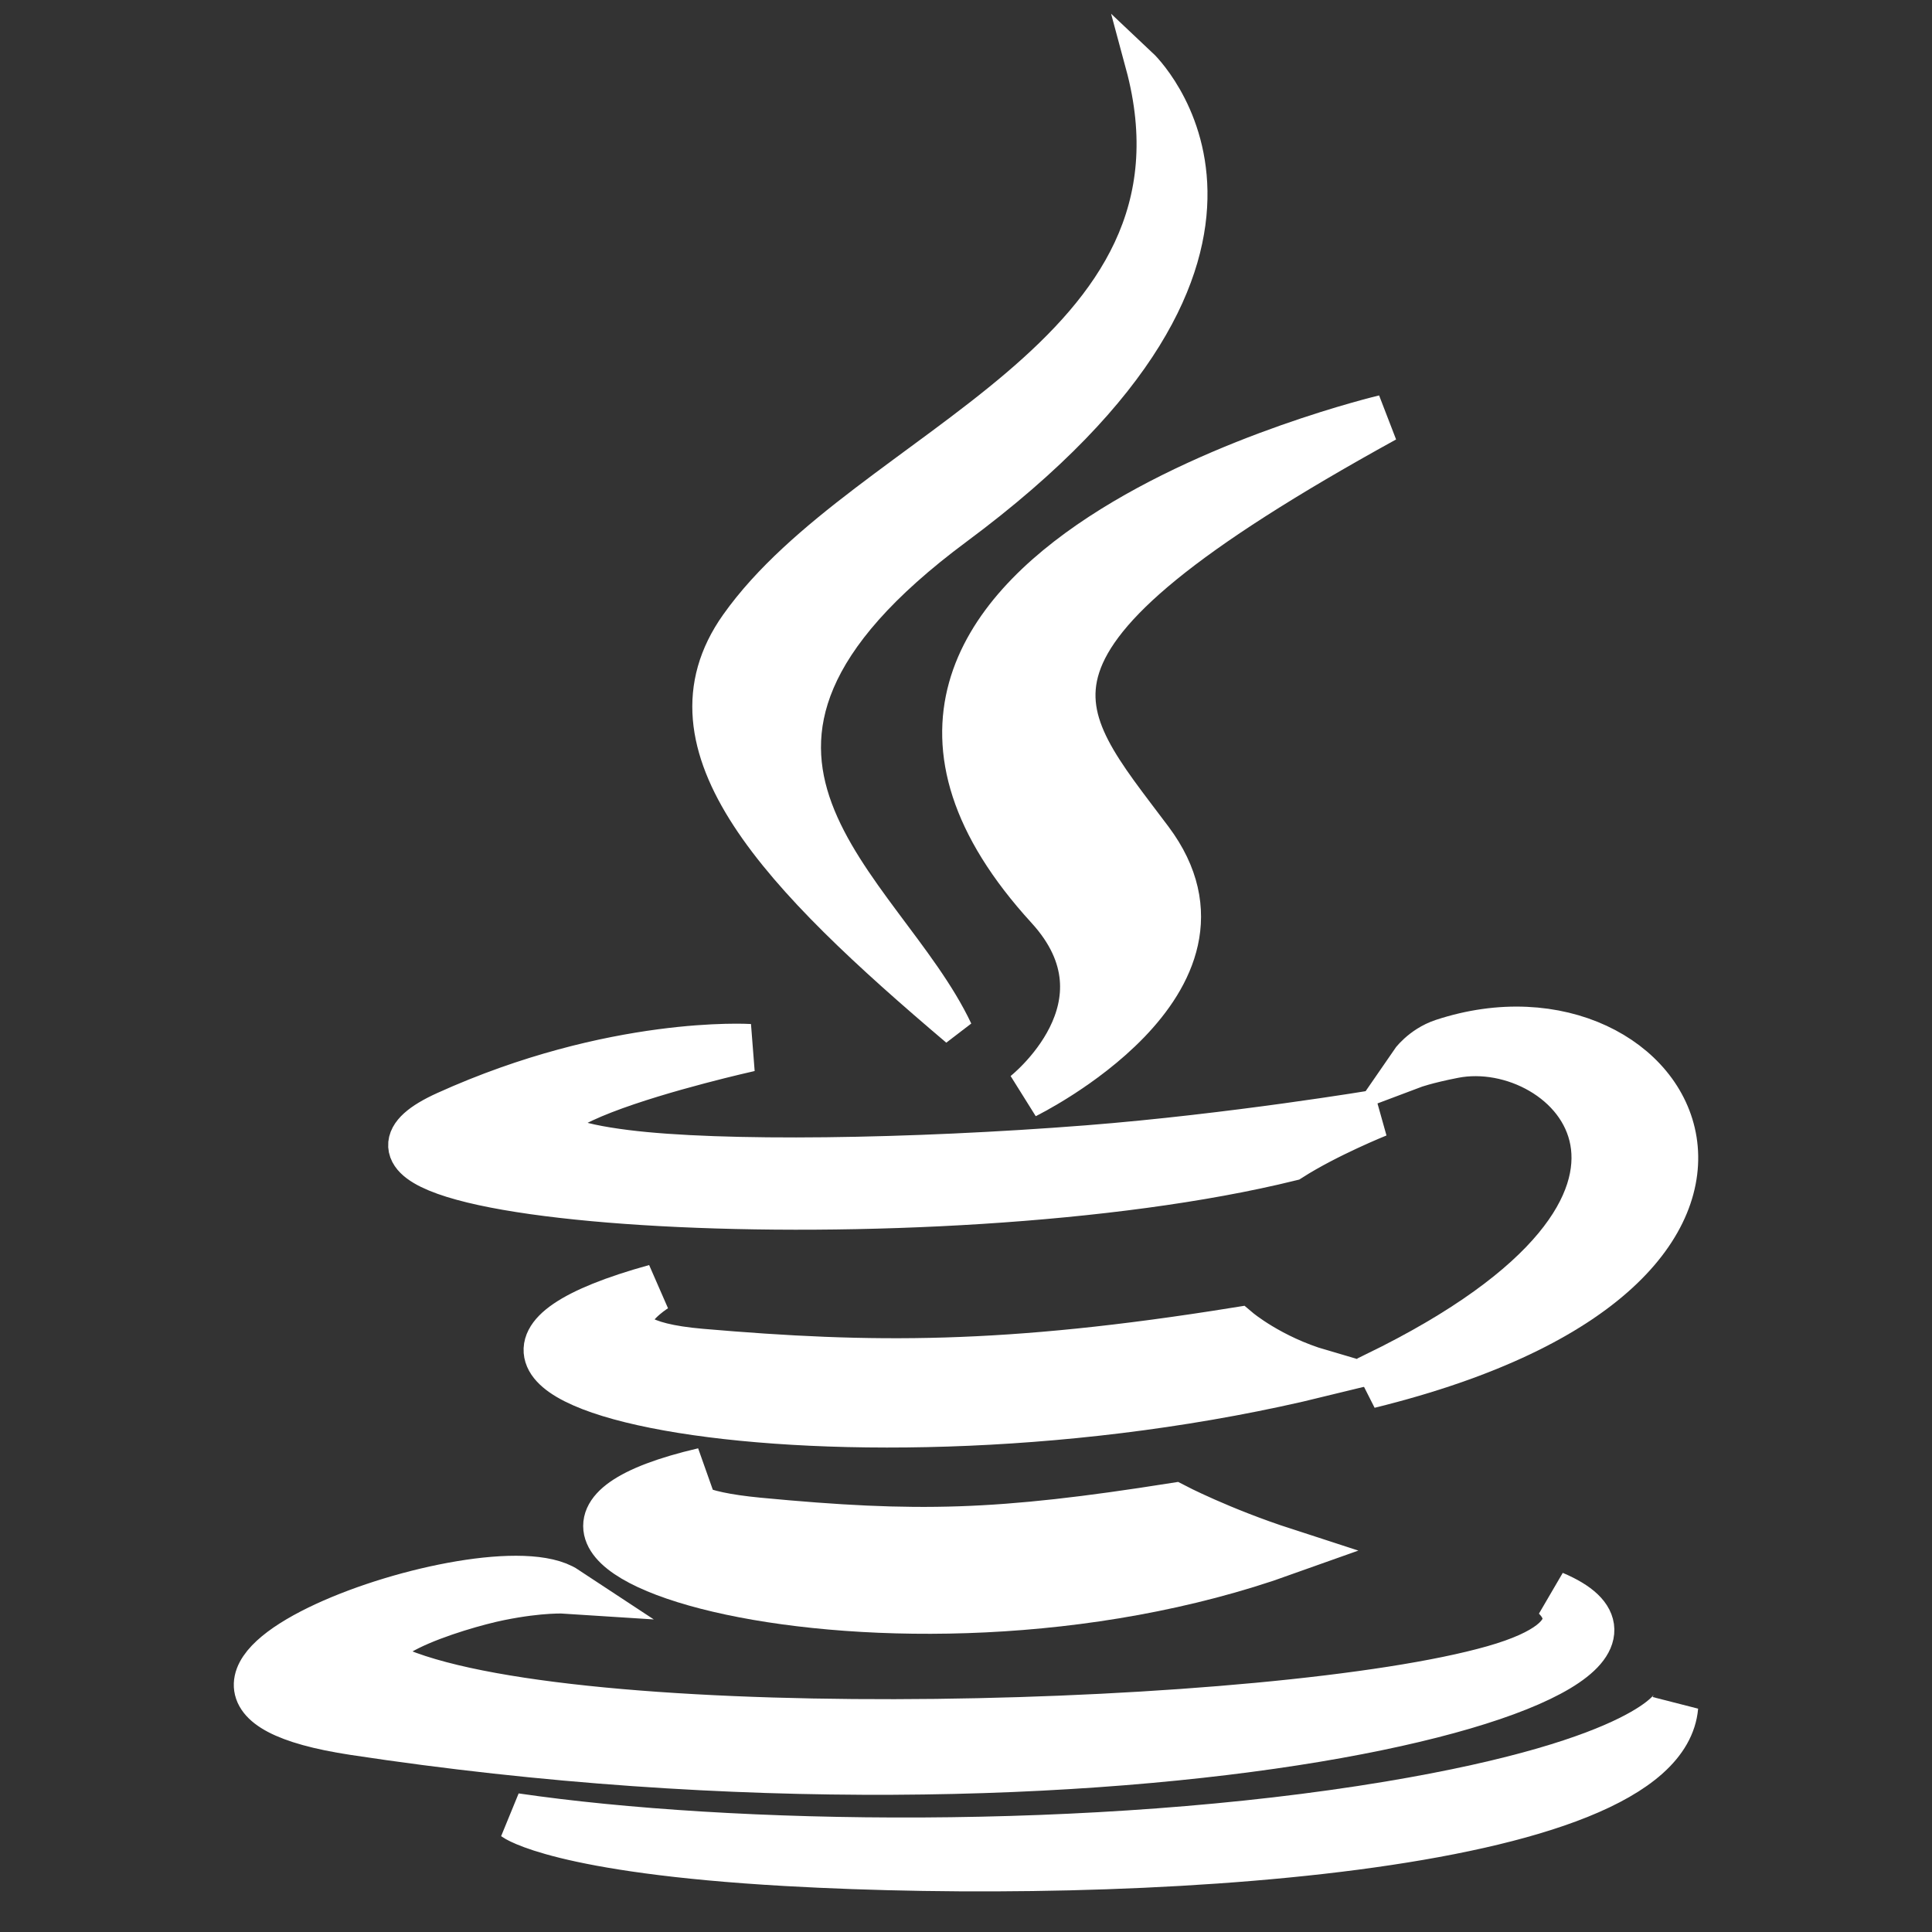
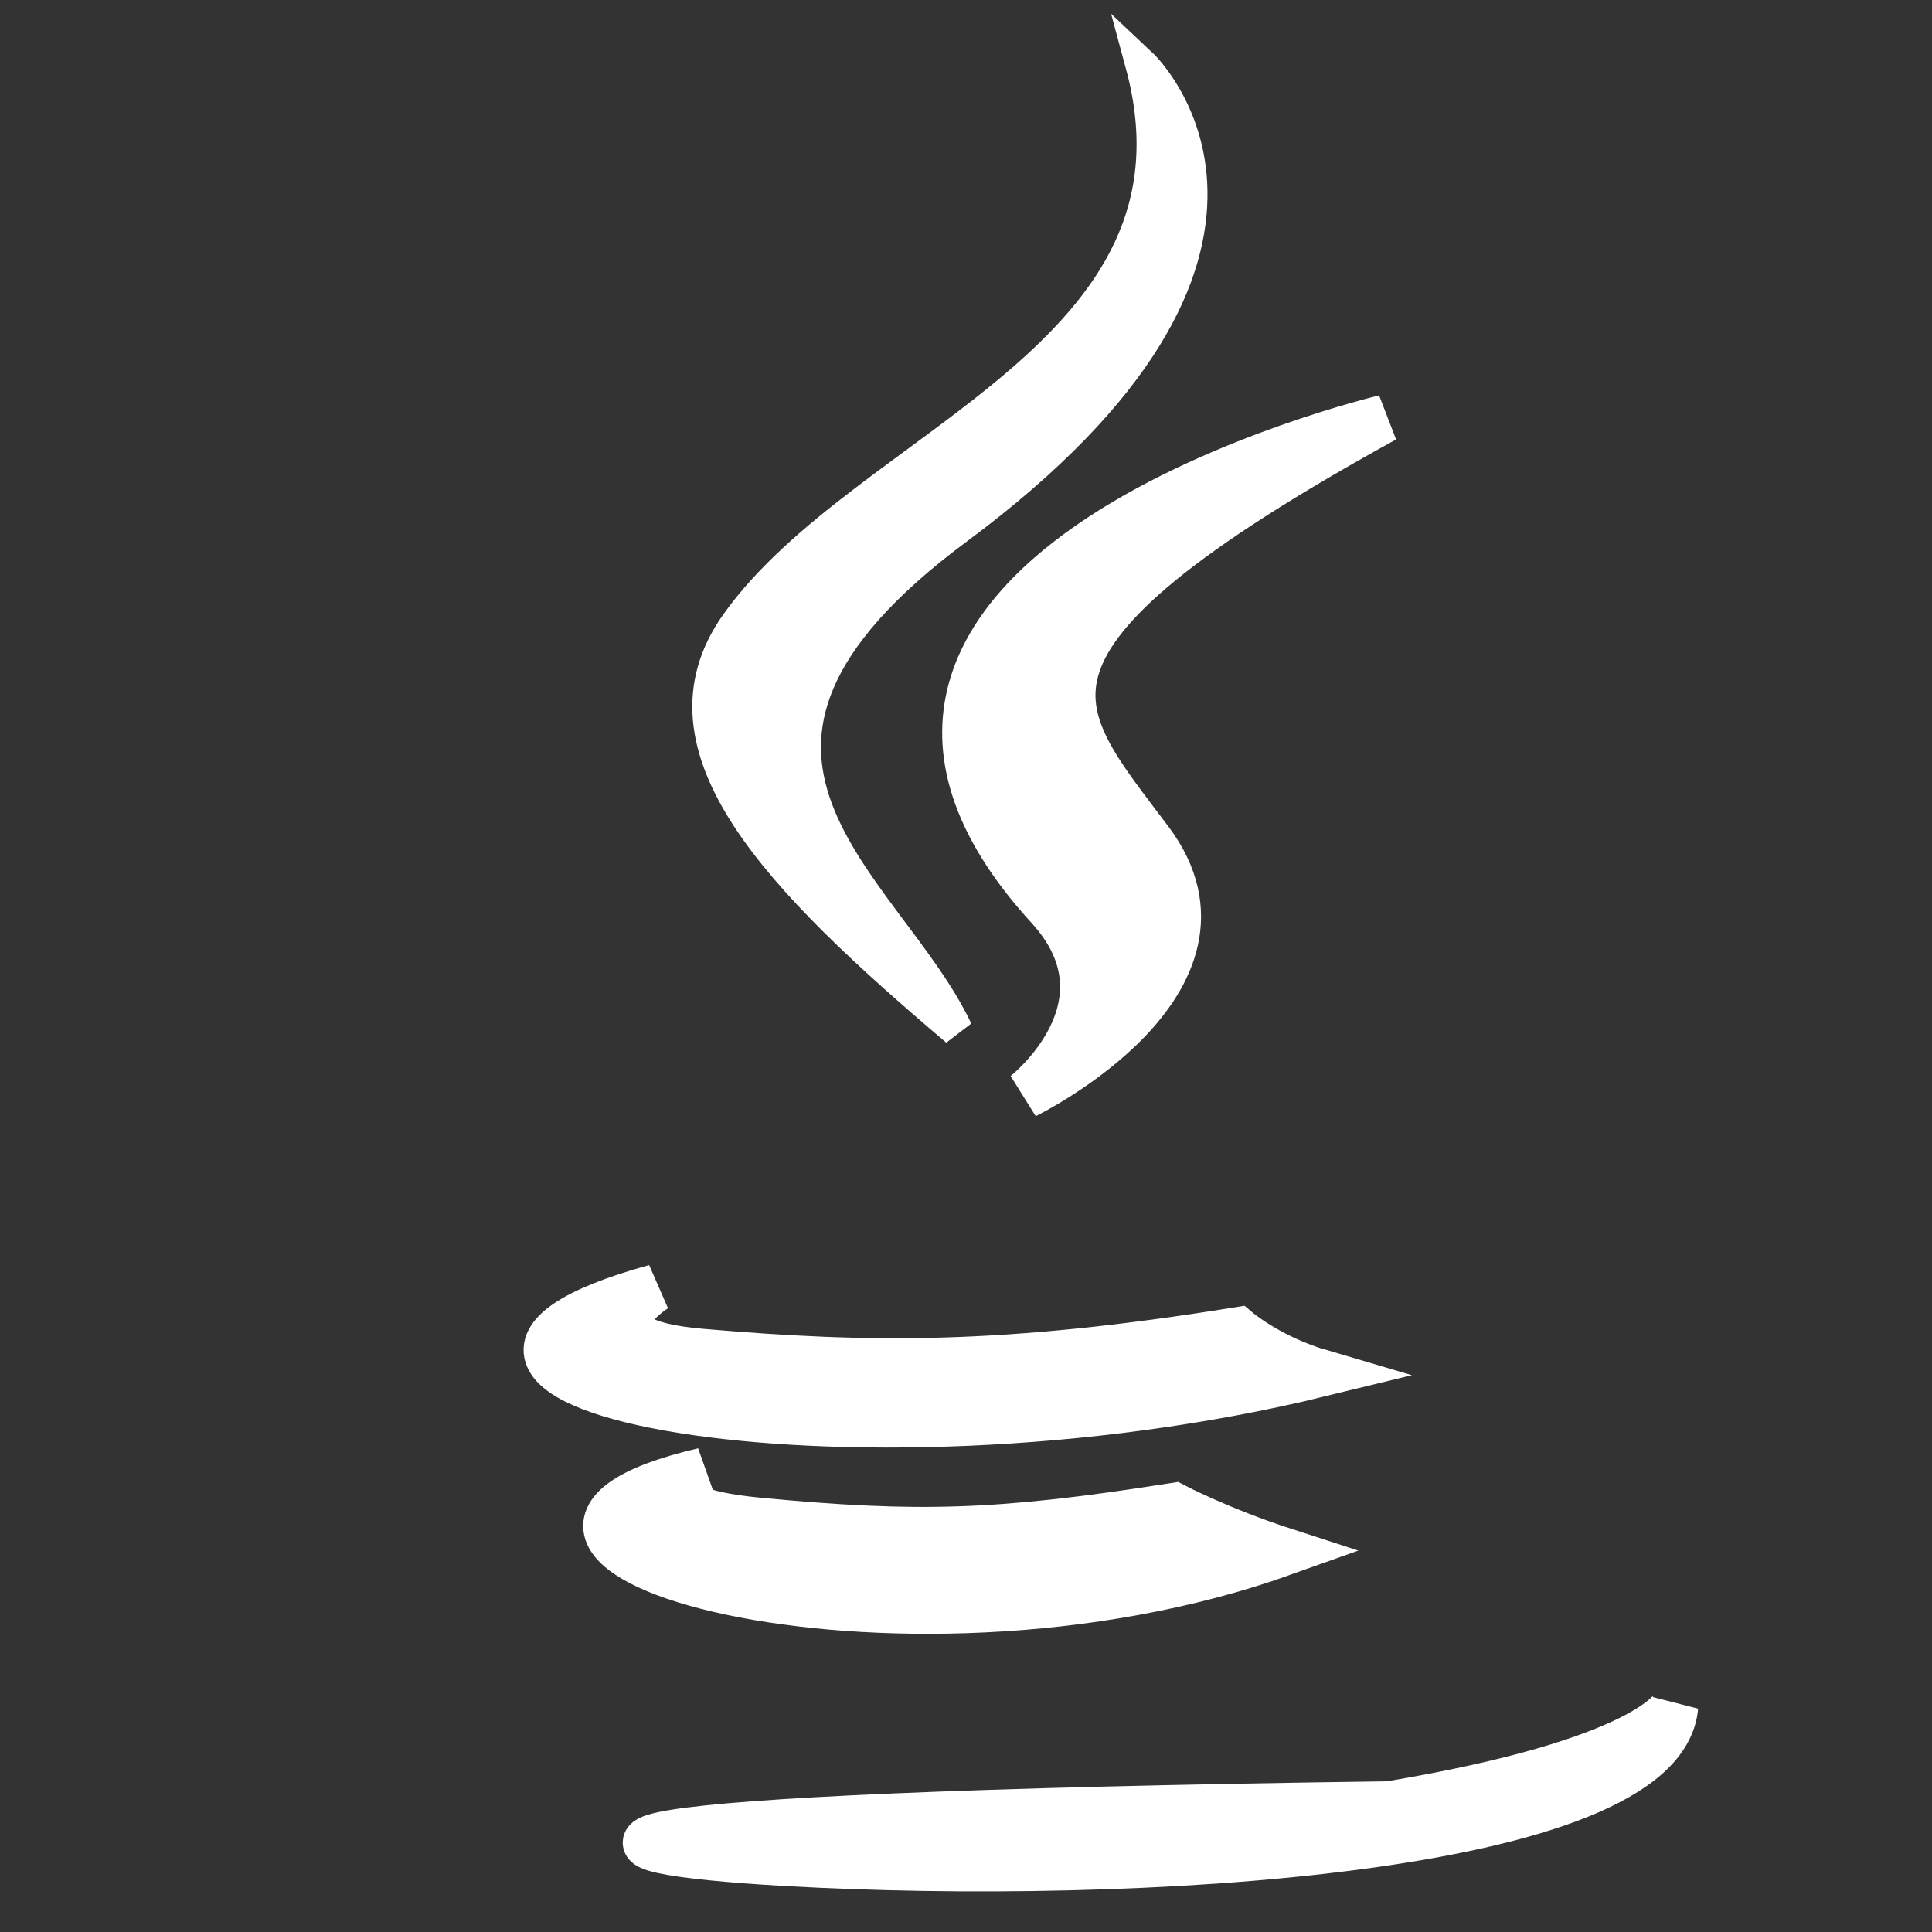
<svg xmlns="http://www.w3.org/2000/svg" width="60" height="60" viewBox="0 0 60 60" fill="none">
  <rect x="0" y="0" width="60" height="60" fill="#333333" stroke="none" />
  <path d="M21.849 45.699C21.849 45.699 19.466 46.856 23.546 47.248C28.489 47.718 31.015 47.651 36.462 46.791C36.462 46.791 37.894 47.54 39.894 48.189C27.683 52.556 12.258 47.936 21.849 45.699ZM20.357 40C20.357 40 17.684 41.652 21.767 42.004C27.047 42.459 31.217 42.496 38.432 41.336C38.432 41.336 39.431 42.181 41 42.642C26.236 46.245 9.791 42.927 20.357 40Z" fill="white" stroke="white" stroke-width="1.479" />
  <path d="M32.578 28.16C35.389 31.234 31.84 34 31.84 34C31.84 34 38.977 30.5 35.699 26.118C32.638 22.031 30.29 20.001 43 13C43 13 23.049 17.732 32.578 28.16Z" fill="white" stroke="white" stroke-width="1.479" />
-   <path d="M48.245 49.528C48.245 49.528 49.933 50.831 46.385 51.838C39.64 53.752 18.311 54.33 12.386 51.915C10.256 51.047 14.25 49.843 15.507 49.59C16.817 49.324 17.566 49.373 17.566 49.373C15.197 47.811 2.256 52.441 10.992 53.768C34.818 57.386 54.425 52.139 48.245 49.528ZM23.276 32.54C23.276 32.54 12.427 34.953 19.434 35.829C22.393 36.2 28.291 36.116 33.785 35.685C38.275 35.331 42.783 34.577 42.783 34.577C42.783 34.577 41.2 35.212 40.054 35.944C29.037 38.657 7.754 37.395 13.881 34.62C19.063 32.274 23.276 32.54 23.276 32.54ZM42.738 42.727C53.938 37.278 48.76 32.04 45.145 32.746C44.259 32.919 43.864 33.068 43.864 33.068C43.864 33.068 44.194 32.586 44.821 32.377C51.972 30.023 57.471 39.32 42.513 43.002C42.513 43.002 42.687 42.857 42.738 42.727Z" fill="white" stroke="white" stroke-width="1.479" />
  <path d="M35.449 2C35.449 2 41.494 7.684 29.715 16.424C20.27 23.435 27.561 27.433 29.711 32C24.198 27.324 20.152 23.209 22.866 19.378C26.85 13.755 37.888 11.028 35.449 2Z" fill="white" stroke="white" />
-   <path d="M24.419 57.834C35.143 58.442 51.61 57.497 52 53C52 53 51.251 54.705 43.137 56.059C33.985 57.585 22.696 57.407 16 56.428C16 56.428 17.371 57.434 24.419 57.834Z" fill="white" stroke="white" stroke-width="1.479" />
+   <path d="M24.419 57.834C35.143 58.442 51.61 57.497 52 53C52 53 51.251 54.705 43.137 56.059C16 56.428 17.371 57.434 24.419 57.834Z" fill="white" stroke="white" stroke-width="1.479" />
</svg>